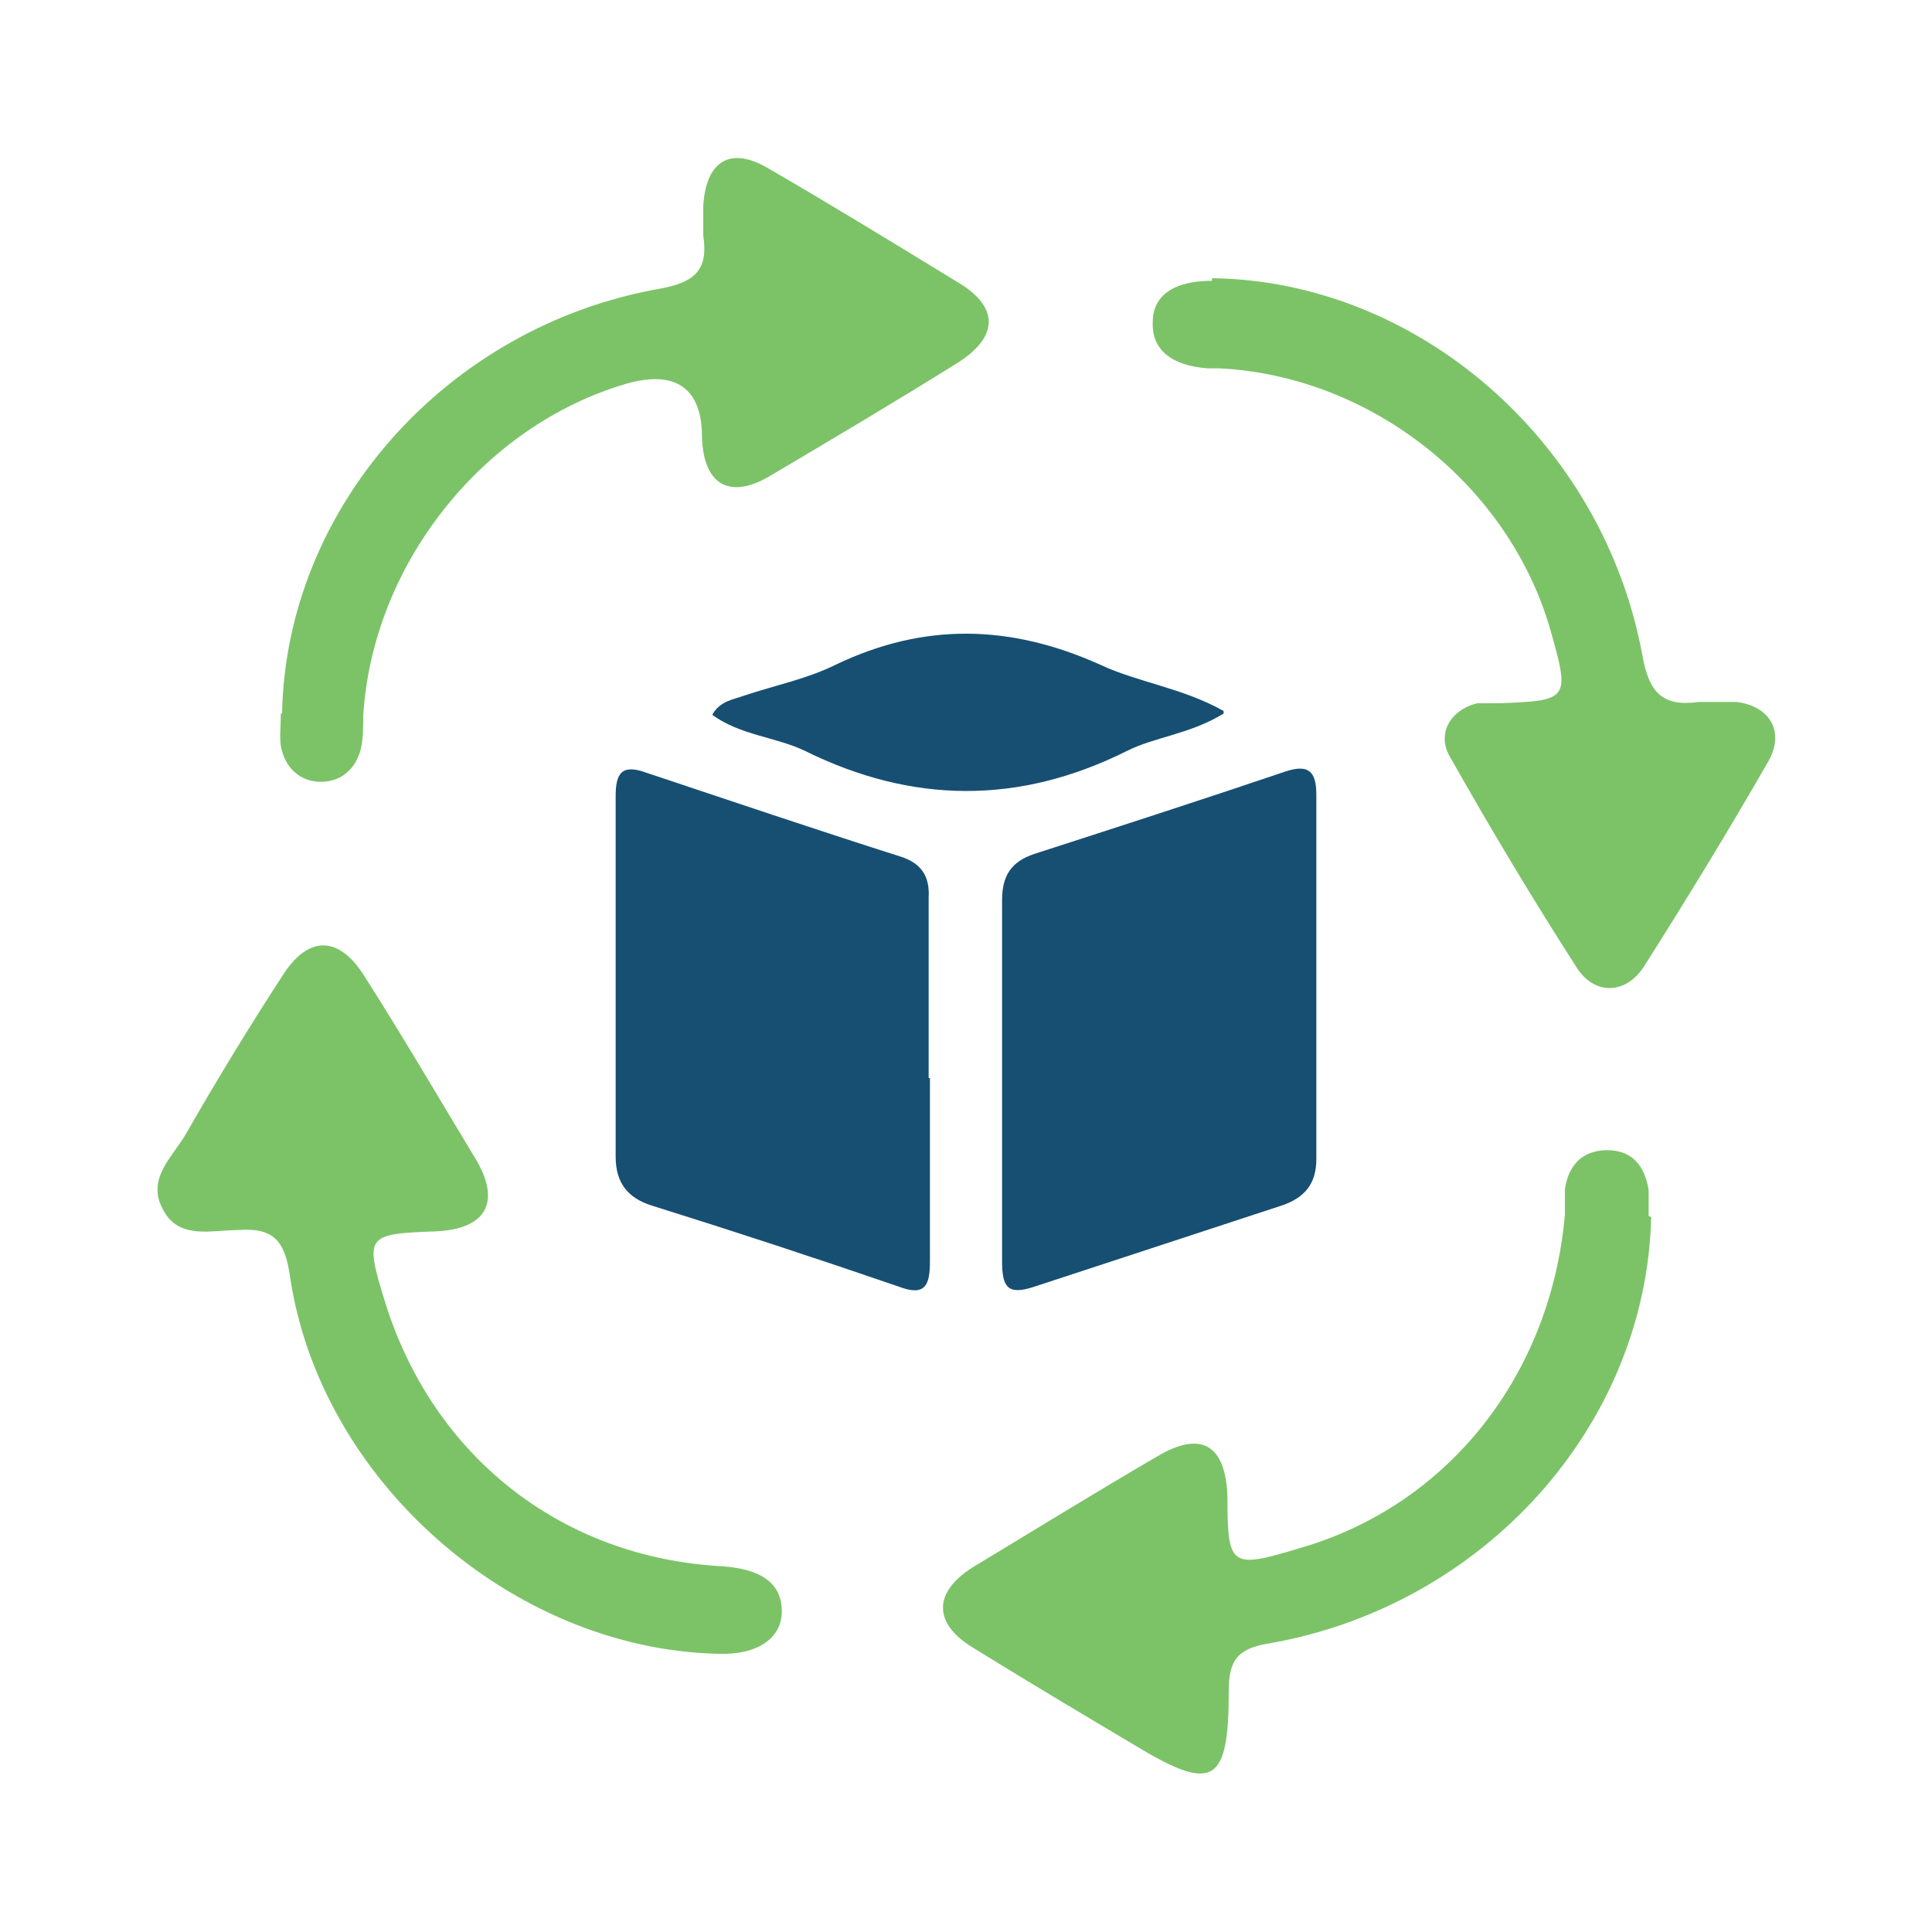
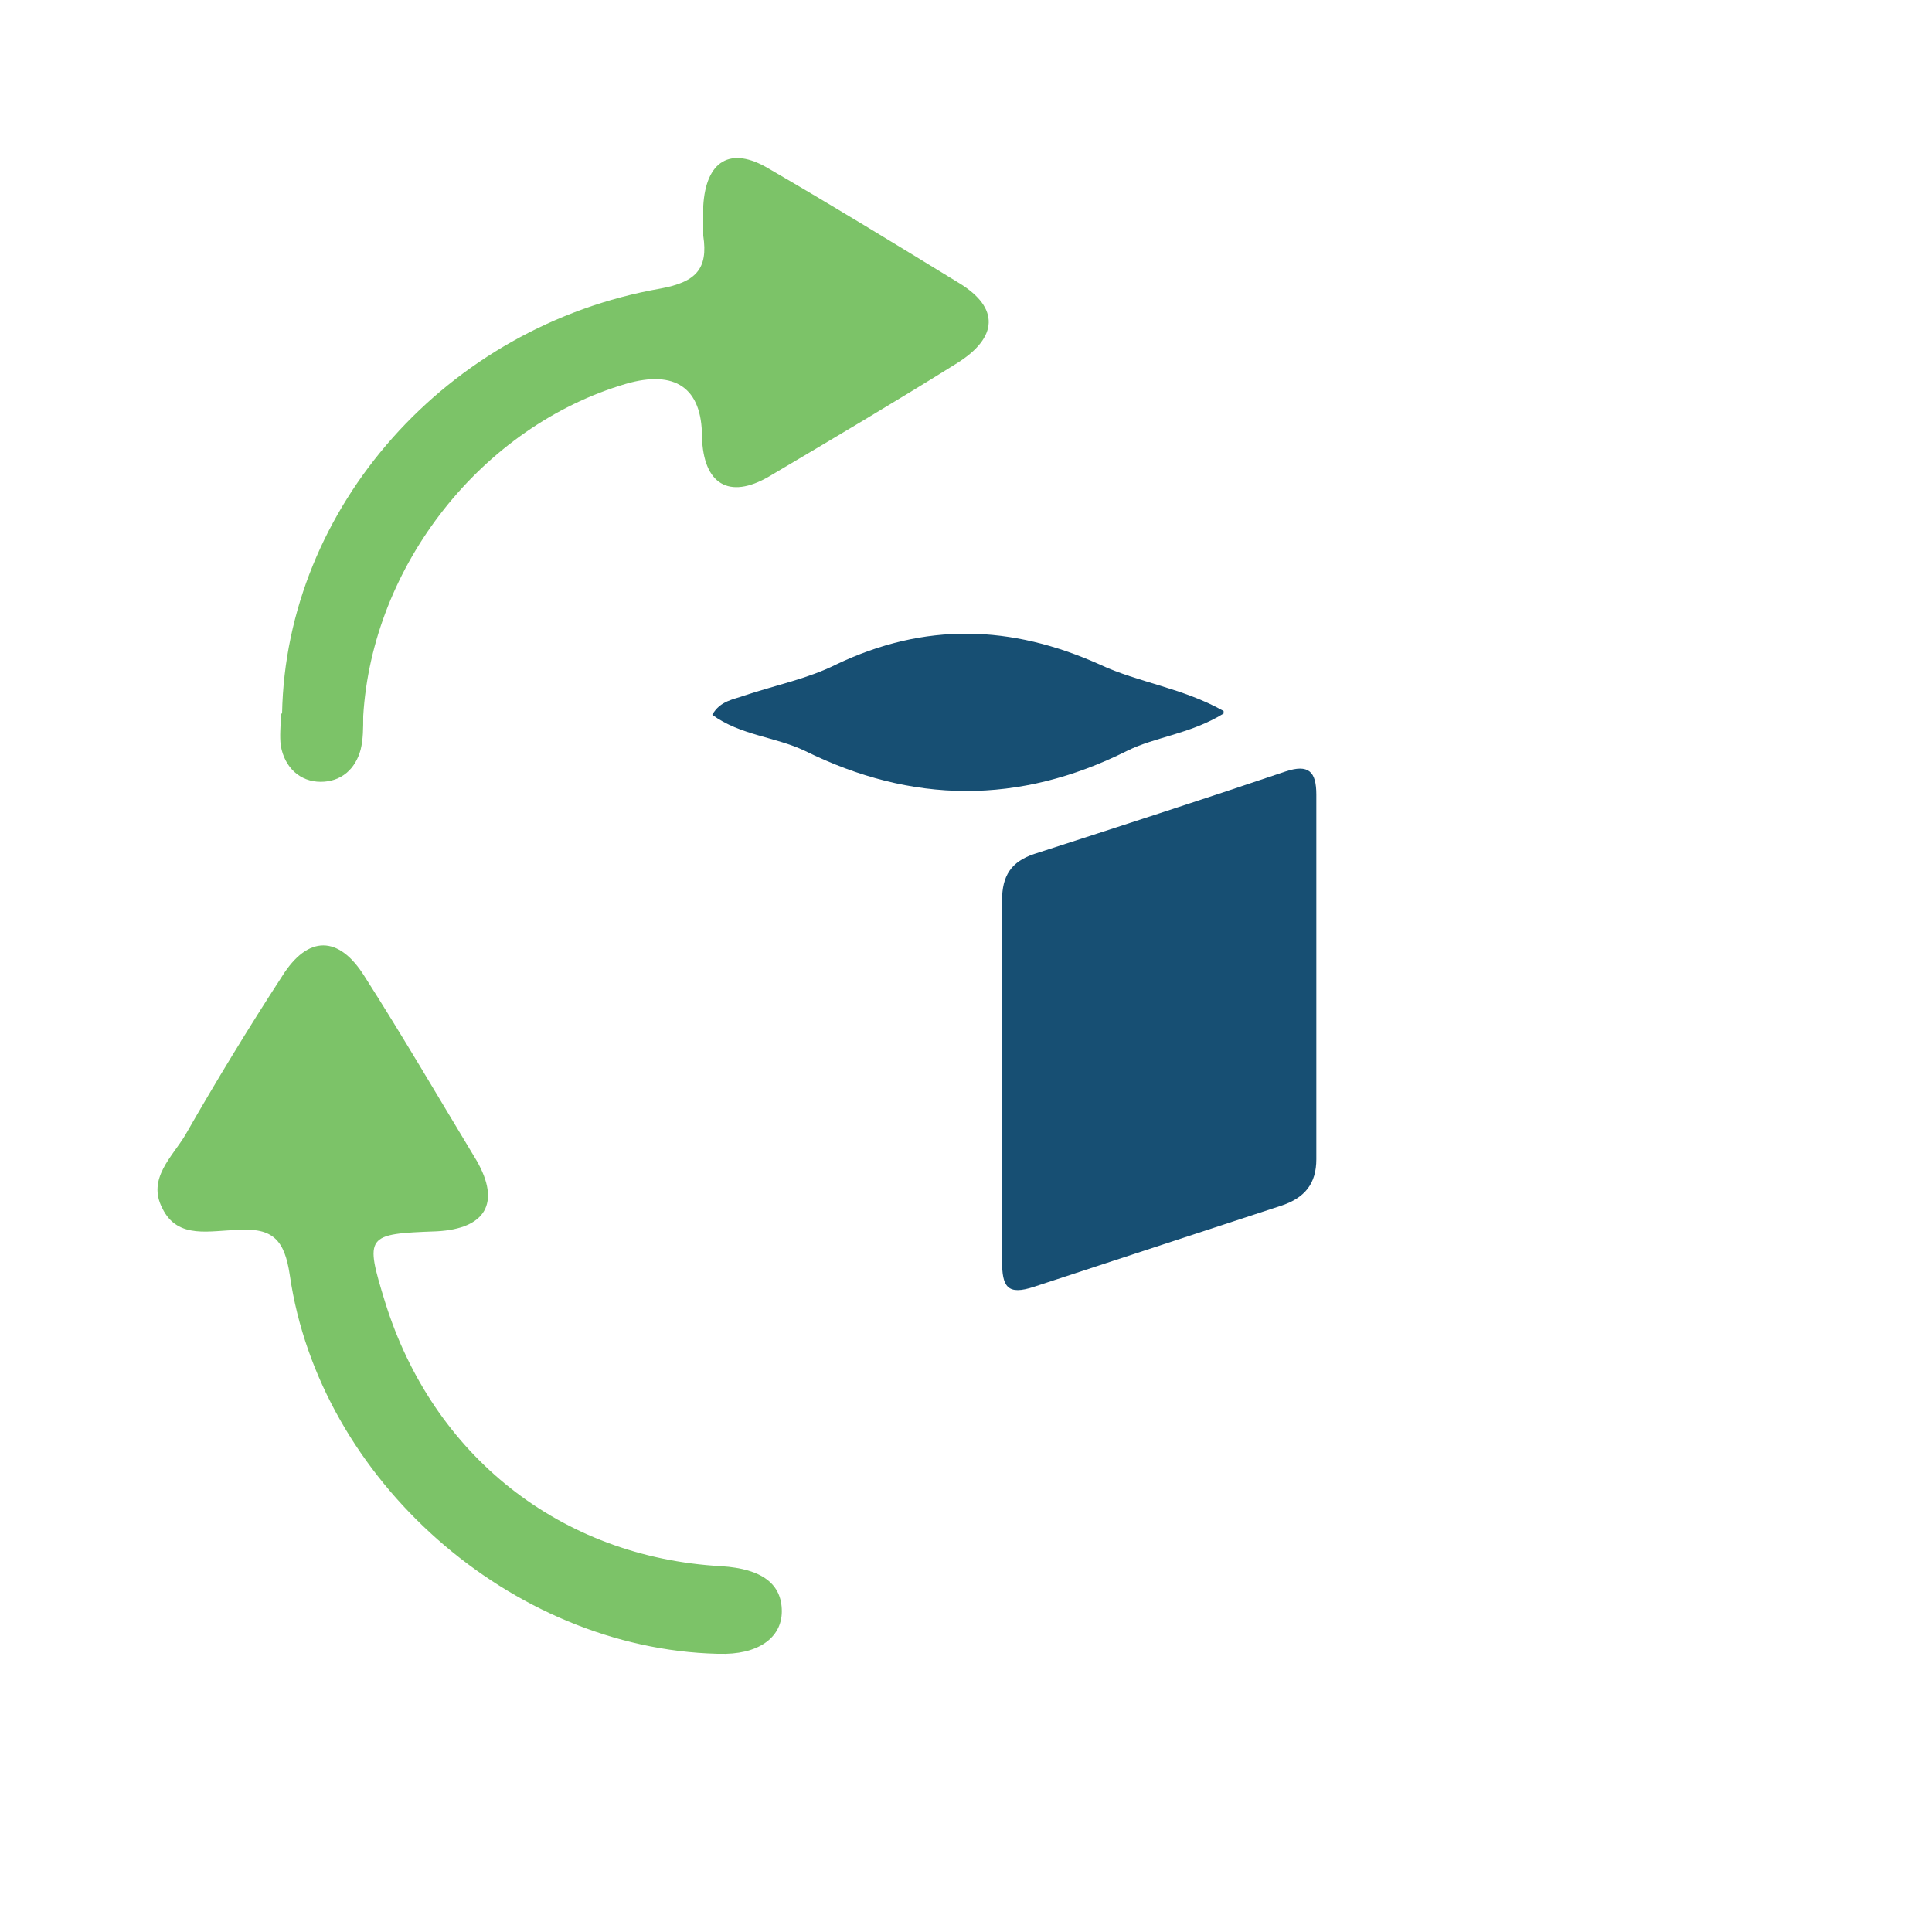
<svg xmlns="http://www.w3.org/2000/svg" id="Layer_2" data-name="Layer 2" version="1.1" viewBox="0 0 150 150">
  <defs>
    <style>
      .cls-1 {
        fill: #174f73;
      }

      .cls-1, .cls-2 {
        stroke-width: 0px;
      }

      .cls-2 {
        fill: #7cc368;
      }
    </style>
  </defs>
-   <path class="cls-1" d="M72.2,83.7v14.2c0,1.8-.3,2.8-2.4,2-6.4-2.2-12.8-4.3-19.2-6.3-1.9-.6-2.8-1.8-2.8-3.8v-28c0-1.8.5-2.5,2.4-1.8,6.6,2.2,13.1,4.4,19.7,6.5,1.6.5,2.3,1.5,2.2,3.2v14.2h0v-.2Z" />
  <path class="cls-1" d="M77.8,83.7v-13.8c0-1.9.7-3,2.5-3.6,6.5-2.1,13-4.2,19.5-6.4,1.8-.6,2.4,0,2.4,1.8v28.3c0,1.9-.9,3-2.7,3.6-6.4,2.1-12.8,4.2-19.2,6.3-2.1.7-2.5,0-2.5-2v-14.1h0Z" />
  <path class="cls-2" d="M55.7,128.4c-16-.4-30.9-13.5-33.2-29.4-.4-2.7-1.3-3.7-4-3.5-2.1,0-4.7.8-5.9-1.7-1.2-2.3.8-4,1.8-5.7,2.4-4.2,4.9-8.3,7.5-12.3,2-3.2,4.4-3.2,6.4,0,3,4.7,5.8,9.5,8.7,14.3,1.9,3.3.7,5.3-3.1,5.5-5.5.2-5.6.3-4,5.5,3.7,11.9,13.6,19.8,26.1,20.5,3.2.2,4.7,1.4,4.7,3.5s-1.9,3.4-4.9,3.3h0Z" />
-   <path class="cls-2" d="M94.1,21.6c15.9.2,30.3,12.6,33.4,29.2.5,2.9,1.5,4.1,4.4,3.7.9,0,1.9,0,2.9,0,2.6.3,3.8,2.3,2.5,4.6-3.1,5.4-6.4,10.8-9.7,16-1.4,2.1-3.8,2.2-5.2,0-3.4-5.3-6.7-10.8-9.8-16.3-1.1-1.8,0-3.7,2.1-4.2.6,0,1.1,0,1.7,0,5.4-.2,5.5-.3,4-5.6-3.2-11.3-13.9-19.8-25.7-20.4h-.9c-2.9-.2-4.4-1.5-4.3-3.6,0-2.1,1.7-3.2,4.6-3.2h0Z" />
-   <path class="cls-2" d="M128.2,94.5c-.4,16.2-13,30.2-29.7,33.1-2.5.4-3.1,1.4-3.1,3.7,0,7.2-1.2,7.9-7.3,4.2-4.2-2.5-8.4-5-12.6-7.6-3.1-1.9-3-4.3,0-6.2,4.8-2.9,9.5-5.8,14.3-8.6,3.5-2.1,5.4-.9,5.5,3.2,0,5.4.3,5.5,5.6,3.9,11.5-3.3,19.5-13.4,20.6-25.9,0-.7,0-1.3,0-2,.3-1.9,1.4-3,3.3-3s2.9,1.2,3.2,3.1v2h0Z" />
  <path class="cls-2" d="M21.9,55.4c.3-16,12.8-30.1,29.4-33,2.7-.5,3.7-1.5,3.3-4.1v-2.3c.2-3.5,2.1-4.7,5.1-2.9,5,2.9,9.9,5.9,14.8,8.9,3.1,1.9,3,4.2-.2,6.2-4.8,3-9.7,5.9-14.6,8.8-3.1,1.8-5.1.6-5.2-3.1,0-3.8-2.1-5.2-5.9-4.1-11.2,3.3-19.7,14.1-20.4,25.8,0,.9,0,1.8-.2,2.6-.4,1.5-1.5,2.5-3.1,2.5s-2.8-1.1-3.1-2.8c-.1-.8,0-1.5,0-2.3v-.2Z" />
  <path class="cls-1" d="M95,55.4c-2.6,1.6-5.3,1.8-7.5,2.9-8.4,4.2-16.7,4.1-25,0-2.3-1.1-5-1.2-7.2-2.8.6-1.1,1.7-1.2,2.5-1.5,2.4-.8,4.9-1.3,7.1-2.4,6.9-3.3,13.6-3.1,20.5,0,3,1.4,6.4,1.8,9.6,3.6h0v.2Z" />
</svg>